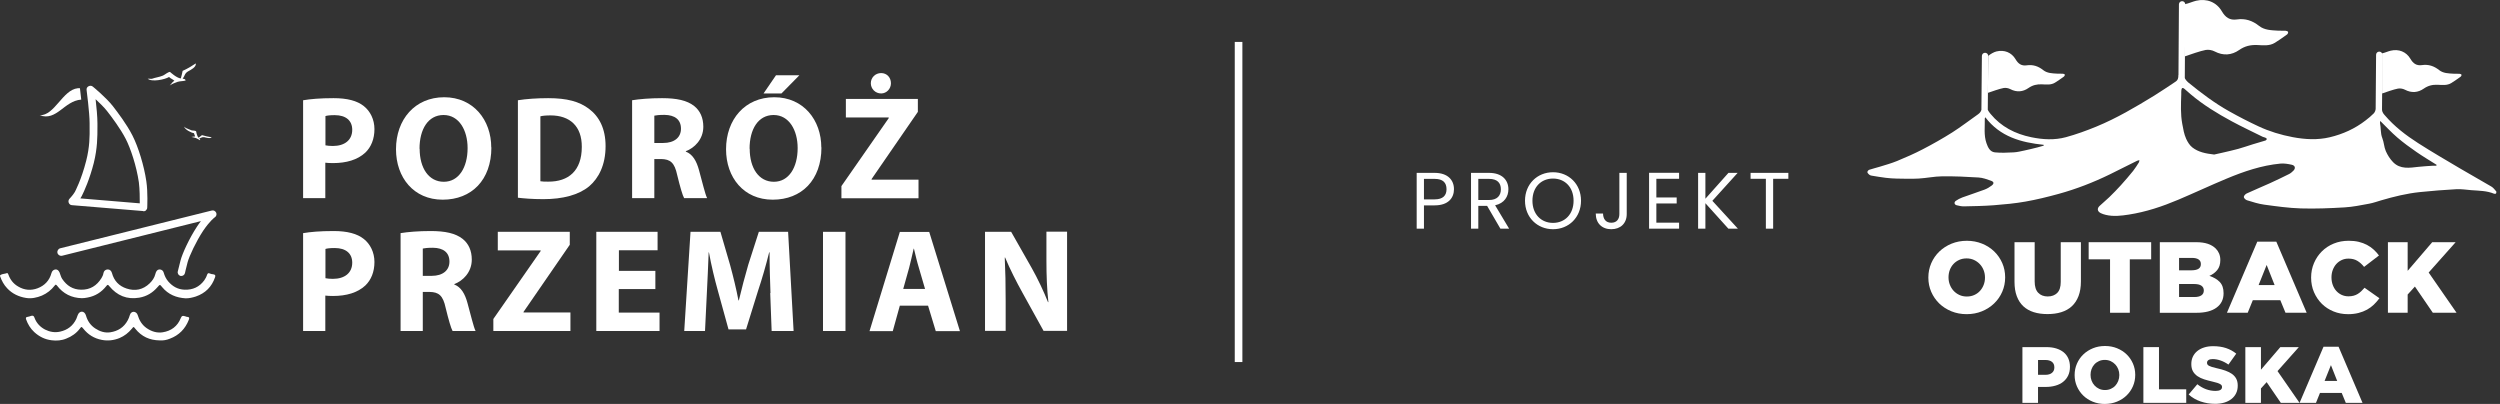
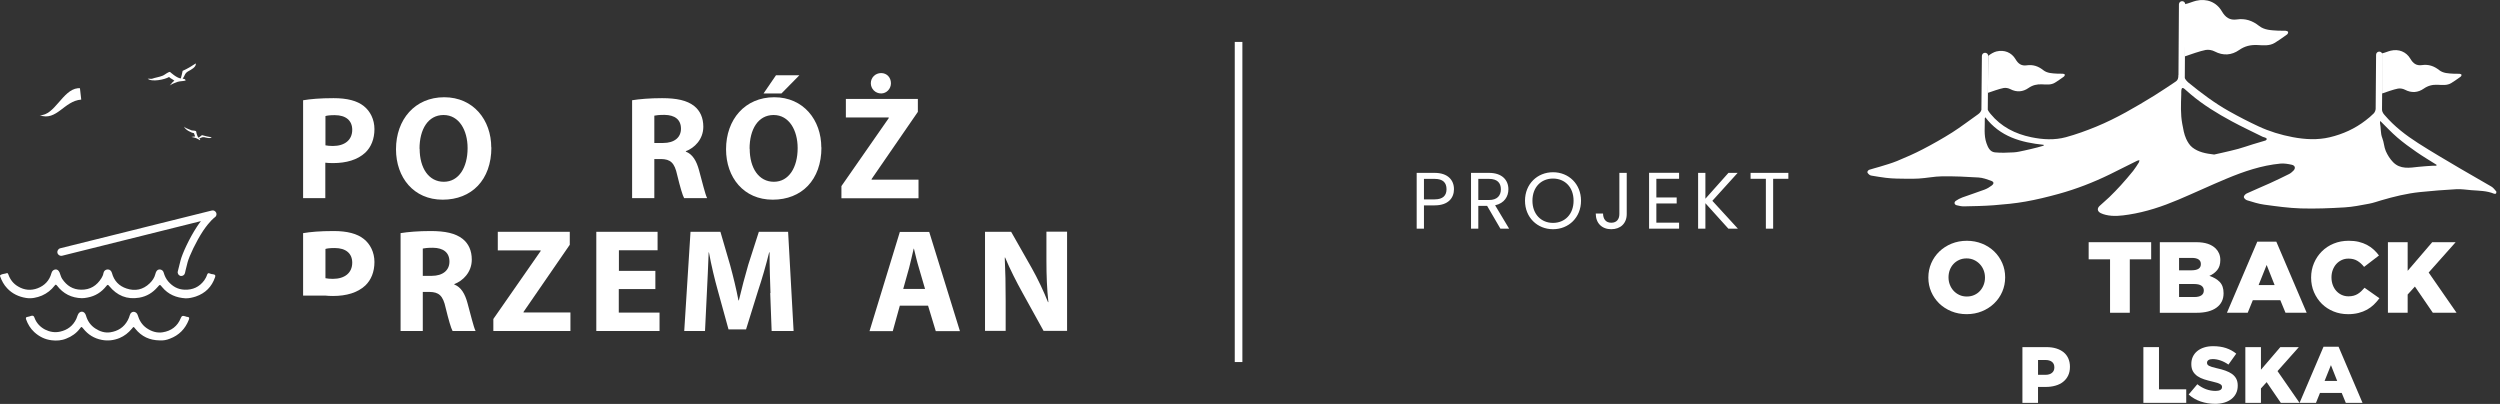
<svg xmlns="http://www.w3.org/2000/svg" width="328" height="53" viewBox="0 0 328 53" fill="none">
  <rect x="0" y="0" width="328" height="53" fill="#333333" stroke="none" />
  <path d="M27.973 35.986C27.819 35.969 27.664 35.952 27.527 35.883C27.338 35.781 27.236 35.866 27.167 36.055C27.081 36.329 26.944 36.569 26.79 36.792C26.156 37.649 25.299 38.044 24.219 38.009C23.327 37.975 22.642 37.581 22.076 36.929C21.784 36.586 21.596 36.192 21.476 35.764C21.407 35.523 21.236 35.386 20.996 35.352C20.773 35.335 20.619 35.438 20.516 35.609C20.447 35.712 20.413 35.849 20.379 35.969C20.259 36.449 19.984 36.843 19.624 37.186C18.767 38.009 17.739 38.232 16.607 37.855C15.613 37.529 14.961 36.843 14.687 35.815C14.601 35.523 14.396 35.335 14.122 35.352C13.847 35.352 13.624 35.541 13.573 35.832C13.539 36.072 13.436 36.278 13.316 36.483C12.699 37.478 11.842 38.026 10.642 38.009C9.544 37.992 8.756 37.478 8.156 36.586C7.984 36.329 7.933 36.021 7.813 35.746C7.676 35.455 7.504 35.335 7.282 35.352C7.024 35.369 6.819 35.558 6.75 35.832C6.493 36.809 5.842 37.478 4.933 37.821C4.076 38.146 3.202 38.078 2.396 37.598C1.762 37.238 1.333 36.689 1.093 36.004C1.059 35.918 1.007 35.798 0.905 35.832C0.647 35.935 0.356 35.918 0.099 36.055C0.013 36.106 -0.021 36.158 0.013 36.243C0.219 36.826 0.51 37.375 0.939 37.821C1.607 38.541 2.465 38.935 3.407 39.089C4.127 39.209 4.83 39.055 5.499 38.781C6.167 38.489 6.733 38.044 7.179 37.461C7.282 37.306 7.35 37.324 7.47 37.461C8.293 38.541 9.39 39.089 10.744 39.123C10.984 39.123 11.224 39.089 11.482 39.038C12.51 38.849 13.316 38.335 13.95 37.529C14.104 37.324 14.173 37.324 14.327 37.529C15.356 38.781 16.642 39.329 18.27 39.055C19.264 38.883 20.036 38.404 20.687 37.649C20.979 37.306 20.979 37.306 21.27 37.666C22.076 38.644 23.139 39.072 24.373 39.141C24.836 39.141 25.264 39.038 25.693 38.901C26.944 38.472 27.784 37.632 28.213 36.381C28.299 36.123 28.247 36.038 27.973 35.986Z" fill="white" />
  <path d="M24.578 41.592C24.578 41.592 24.441 41.541 24.372 41.523C23.978 41.386 23.841 41.421 23.721 41.729C23.293 42.809 22.453 43.426 21.338 43.598C20.567 43.718 19.847 43.478 19.212 43.032C18.613 42.603 18.27 42.021 18.064 41.335C17.995 41.078 17.755 40.906 17.533 40.906C17.31 40.906 17.104 41.078 17.035 41.335C16.967 41.575 16.881 41.798 16.761 42.021C16.264 42.946 15.475 43.443 14.464 43.598C13.761 43.701 13.11 43.495 12.51 43.101C11.876 42.689 11.481 42.106 11.275 41.386C11.19 41.095 10.984 40.889 10.744 40.889C10.504 40.889 10.298 41.061 10.195 41.352C10.144 41.523 10.075 41.678 10.007 41.849C9.578 42.741 8.876 43.289 7.881 43.512C7.178 43.666 6.527 43.546 5.91 43.238C5.258 42.895 4.778 42.381 4.521 41.678C4.453 41.472 4.35 41.369 4.093 41.438C3.938 41.489 3.784 41.558 3.613 41.575C3.407 41.592 3.356 41.712 3.424 41.901C3.647 42.535 3.99 43.101 4.487 43.563C5.138 44.163 5.893 44.541 6.767 44.643C7.418 44.729 8.087 44.678 8.704 44.42C9.407 44.146 10.024 43.718 10.487 43.101C10.693 42.826 10.693 42.843 10.915 43.101C11.55 43.906 12.355 44.403 13.35 44.592C14.138 44.746 14.927 44.66 15.681 44.352C16.333 44.078 16.847 43.666 17.293 43.135C17.533 42.843 17.515 42.826 17.755 43.135C18.578 44.163 19.641 44.643 20.944 44.66C21.407 44.695 21.87 44.609 22.281 44.438C23.481 43.992 24.304 43.152 24.767 41.969C24.87 41.678 24.852 41.626 24.544 41.558" fill="white" />
  <path d="M10.213 11.575C8.207 11.781 7.179 15.175 5.208 15.124C7.453 15.929 8.396 13.238 10.659 13.067C10.607 12.518 10.556 12.124 10.488 11.575" fill="white" />
  <path d="M19.916 10.341C20.379 10.169 20.91 10.118 21.39 9.912C21.647 9.792 22.024 9.45 22.299 9.432C22.299 9.432 23.19 10.255 23.721 10.29C23.824 9.947 23.893 9.638 23.961 9.295C24.561 9.038 25.144 8.678 25.693 8.318C25.761 8.798 25.058 9.158 24.733 9.33C24.201 9.621 24.287 9.895 23.961 10.341C24.15 10.324 24.321 10.375 24.356 10.564C23.996 10.667 23.653 10.632 23.31 10.735C22.95 10.855 22.59 11.009 22.264 11.215C22.487 11.009 22.624 10.735 22.881 10.598C22.693 10.409 22.401 10.324 22.178 10.101C21.664 10.427 19.899 10.804 19.384 10.324" fill="white" />
  <path d="M24.373 16.787C24.63 16.872 24.887 17.026 25.161 17.112C25.316 17.146 25.59 17.112 25.727 17.215C25.727 17.215 25.83 17.866 26.053 18.072C26.224 17.952 26.361 17.849 26.498 17.729C26.841 17.832 27.407 17.969 27.767 18.004C27.63 18.227 27.013 18.055 26.807 18.004C26.481 17.952 26.43 18.089 26.138 18.175C26.224 18.227 26.293 18.312 26.241 18.398C26.053 18.312 25.916 18.192 25.727 18.124C25.538 18.055 25.316 18.004 25.11 17.969C25.264 17.969 25.436 17.884 25.59 17.918C25.59 17.781 25.47 17.627 25.453 17.472C25.11 17.438 24.236 16.992 24.167 16.615" fill="white" />
-   <path d="M18.802 27.689H18.767L9.442 26.918C9.253 26.918 9.082 26.781 9.013 26.592C8.945 26.404 8.996 26.198 9.133 26.061C9.133 26.061 9.579 25.598 9.819 25.186C9.853 25.118 10.676 23.592 11.31 21.089C11.773 19.272 11.773 17.867 11.756 16.615C11.756 16.461 11.756 16.307 11.756 16.152C11.756 14.815 11.362 11.832 11.362 11.815C11.327 11.61 11.43 11.404 11.619 11.318C11.807 11.215 12.03 11.232 12.184 11.37C12.253 11.421 13.933 12.809 14.807 13.924C15.442 14.747 16.642 16.324 17.379 17.781C18.15 19.289 18.904 21.758 19.196 23.764C19.419 25.255 19.316 27.158 19.316 27.244C19.316 27.381 19.247 27.501 19.145 27.604C19.059 27.689 18.939 27.724 18.819 27.724M10.505 26.026L18.339 26.678C18.339 26.026 18.339 24.861 18.219 23.918C17.91 21.775 17.122 19.444 16.505 18.244C15.802 16.872 14.653 15.347 14.036 14.558C13.642 14.061 13.042 13.478 12.544 13.015C12.665 14.027 12.784 15.364 12.784 16.187C12.784 16.341 12.784 16.495 12.784 16.649C12.784 17.952 12.784 19.444 12.305 21.381C11.773 23.472 11.053 25.084 10.727 25.718C10.659 25.838 10.59 25.941 10.522 26.061" fill="white" />
  <path d="M23.807 36.209C23.807 36.209 23.738 36.209 23.704 36.209C23.43 36.141 23.258 35.883 23.327 35.609C23.327 35.592 23.464 35.026 23.687 34.169C23.927 33.244 24.853 31.238 25.847 29.729C26.036 29.455 26.19 29.215 26.361 29.009L8.156 33.552C7.881 33.621 7.607 33.449 7.539 33.192C7.47 32.918 7.641 32.644 7.899 32.575L27.784 27.621C28.024 27.552 28.264 27.689 28.367 27.912C28.47 28.135 28.367 28.409 28.161 28.529C28.161 28.529 27.561 28.941 26.653 30.278C25.727 31.684 24.836 33.586 24.613 34.409C24.39 35.249 24.27 35.815 24.27 35.815C24.218 36.055 24.013 36.209 23.773 36.209" fill="white" />
  <path d="M39.784 13.152C40.693 12.998 41.961 12.878 43.761 12.878C45.561 12.878 46.864 13.221 47.738 13.924C48.561 14.575 49.127 15.655 49.127 16.941C49.127 18.227 48.698 19.289 47.927 20.026C46.916 20.969 45.441 21.398 43.693 21.398C43.298 21.398 42.956 21.381 42.681 21.346V25.992H39.767V13.152H39.784ZM42.699 19.067C42.956 19.118 43.264 19.152 43.676 19.152C45.236 19.152 46.213 18.364 46.213 17.027C46.213 15.827 45.39 15.107 43.916 15.107C43.316 15.107 42.904 15.158 42.699 15.227V19.067Z" fill="white" />
  <path d="M64.469 19.341C64.469 23.609 61.881 26.198 58.075 26.198C54.269 26.198 51.955 23.284 51.955 19.581C51.955 15.672 54.441 12.758 58.281 12.758C62.121 12.758 64.452 15.758 64.452 19.341H64.469ZM55.058 19.512C55.058 22.067 56.258 23.849 58.229 23.849C60.201 23.849 61.349 21.964 61.349 19.427C61.349 17.095 60.235 15.089 58.195 15.089C56.155 15.089 55.041 16.975 55.041 19.512H55.058Z" fill="white" />
-   <path d="M67.949 13.152C69.029 12.981 70.435 12.878 71.926 12.878C74.395 12.878 76.006 13.324 77.258 14.267C78.612 15.278 79.452 16.872 79.452 19.169C79.452 21.655 78.543 23.387 77.292 24.449C75.921 25.581 73.829 26.129 71.292 26.129C69.766 26.129 68.686 26.026 67.949 25.941V13.152ZM70.898 23.781C71.155 23.832 71.549 23.832 71.926 23.832C74.601 23.849 76.332 22.392 76.332 19.272C76.349 16.564 74.772 15.141 72.235 15.141C71.584 15.141 71.155 15.192 70.898 15.261V23.781Z" fill="white" />
  <path d="M82.933 13.152C83.876 12.998 85.281 12.878 86.858 12.878C88.795 12.878 90.132 13.169 91.075 13.907C91.847 14.524 92.275 15.432 92.275 16.632C92.275 18.295 91.093 19.427 89.978 19.838V19.889C90.887 20.249 91.384 21.124 91.71 22.324C92.121 23.798 92.515 25.495 92.772 25.992H89.755C89.55 25.632 89.241 24.569 88.847 22.958C88.504 21.329 87.938 20.884 86.738 20.866H85.847V25.992H82.933V13.152ZM85.847 18.758H87.013C88.487 18.758 89.344 18.021 89.344 16.889C89.344 15.689 88.538 15.089 87.184 15.072C86.464 15.072 86.07 15.124 85.847 15.175V18.775V18.758Z" fill="white" />
  <path d="M107.772 19.341C107.772 23.609 105.184 26.198 101.378 26.198C97.573 26.198 95.258 23.284 95.258 19.581C95.258 15.672 97.744 12.758 101.584 12.758C105.424 12.758 107.755 15.758 107.755 19.341H107.772ZM98.361 19.512C98.361 22.067 99.561 23.849 101.533 23.849C103.504 23.849 104.652 21.964 104.652 19.427C104.652 17.095 103.538 15.089 101.498 15.089C99.458 15.089 98.344 16.975 98.344 19.512H98.361ZM104.875 9.878L102.527 12.261H100.178L101.807 9.878H104.892H104.875Z" fill="white" />
  <path d="M110.395 24.415L116.601 15.501V15.415H110.978V12.981H120.423V14.678L114.355 23.489V23.575H120.509V26.009H110.395V24.432V24.415ZM114.252 10.924C114.252 10.169 114.852 9.587 115.606 9.587C116.361 9.587 116.892 10.169 116.892 10.924C116.892 11.644 116.326 12.261 115.606 12.261C114.835 12.261 114.252 11.644 114.252 10.924Z" fill="white" />
-   <path d="M39.784 30.586C40.693 30.432 41.961 30.312 43.761 30.312C45.561 30.312 46.864 30.655 47.738 31.358C48.561 32.009 49.127 33.089 49.127 34.375C49.127 35.661 48.698 36.724 47.927 37.461C46.916 38.404 45.441 38.832 43.693 38.832C43.298 38.832 42.956 38.815 42.681 38.781V43.426H39.767V30.586H39.784ZM42.699 36.501C42.956 36.552 43.264 36.586 43.676 36.586C45.236 36.586 46.213 35.798 46.213 34.461C46.213 33.261 45.39 32.541 43.916 32.541C43.316 32.541 42.904 32.592 42.699 32.661V36.501Z" fill="white" />
+   <path d="M39.784 30.586C40.693 30.432 41.961 30.312 43.761 30.312C45.561 30.312 46.864 30.655 47.738 31.358C48.561 32.009 49.127 33.089 49.127 34.375C49.127 35.661 48.698 36.724 47.927 37.461C46.916 38.404 45.441 38.832 43.693 38.832C43.298 38.832 42.956 38.815 42.681 38.781H39.767V30.586H39.784ZM42.699 36.501C42.956 36.552 43.264 36.586 43.676 36.586C45.236 36.586 46.213 35.798 46.213 34.461C46.213 33.261 45.39 32.541 43.916 32.541C43.316 32.541 42.904 32.592 42.699 32.661V36.501Z" fill="white" />
  <path d="M52.556 30.586C53.498 30.432 54.904 30.312 56.481 30.312C58.419 30.312 59.756 30.604 60.698 31.341C61.47 31.958 61.898 32.866 61.898 34.066C61.898 35.729 60.716 36.861 59.601 37.272V37.324C60.51 37.684 61.007 38.558 61.333 39.758C61.744 41.232 62.138 42.929 62.396 43.426H59.378C59.173 43.066 58.864 42.003 58.47 40.392C58.127 38.764 57.561 38.318 56.361 38.301H55.47V43.426H52.556V30.586ZM55.47 36.192H56.636C58.11 36.192 58.967 35.455 58.967 34.324C58.967 33.123 58.161 32.523 56.807 32.506C56.087 32.506 55.693 32.558 55.47 32.609V36.209V36.192Z" fill="white" />
  <path d="M64.727 41.849L70.933 32.935V32.849H65.31V30.415H74.755V32.112L68.687 40.923V40.992H74.841V43.426H64.727V41.849Z" fill="white" />
  <path d="M85.967 37.923H81.184V41.009H86.532V43.426H78.235V30.415H86.275V32.832H81.201V35.541H85.984V37.941L85.967 37.923Z" fill="white" />
  <path d="M101.086 38.455C101.035 36.895 100.966 34.992 100.966 33.106H100.915C100.503 34.769 99.972 36.621 99.458 38.146L97.88 43.221H95.583L94.195 38.181C93.766 36.655 93.32 34.803 93.012 33.106H92.978C92.892 34.872 92.841 36.878 92.738 38.489L92.498 43.426H89.772L90.595 30.415H94.52L95.789 34.769C96.201 36.278 96.595 37.889 96.886 39.415H96.938C97.298 37.906 97.743 36.192 98.172 34.735L99.56 30.415H103.4L104.12 43.426H101.24L101.052 38.438L101.086 38.455Z" fill="white" />
-   <path d="M110.927 30.415V43.426H107.978V30.415H110.927Z" fill="white" />
  <path d="M118.058 40.101L117.132 43.443H114.081L118.058 30.432H121.915L125.943 43.443H122.772L121.76 40.101H118.041H118.058ZM121.366 37.906L120.56 35.146C120.32 34.375 120.098 33.415 119.909 32.626H119.875C119.686 33.398 119.481 34.392 119.275 35.146L118.503 37.906H121.383H121.366Z" fill="white" />
  <path d="M129.234 43.426V30.415H132.663L135.371 35.181C136.143 36.552 136.914 38.181 137.497 39.638H137.549C137.36 37.923 137.291 36.158 137.291 34.203V30.398H140V43.409H136.914L134.137 38.386C133.366 36.998 132.509 35.318 131.874 33.792H131.823C131.909 35.523 131.943 37.358 131.943 39.483V43.409H129.234V43.426Z" fill="white" />
  <path d="M163 5.5H162V47.5H163V5.5Z" fill="white" />
  <path d="M186.823 26.157H188.23C189.322 26.157 189.784 25.642 189.784 24.823C189.784 23.973 189.322 23.469 188.23 23.469H186.823V26.157ZM190.761 24.823C190.761 25.936 190.047 26.944 188.23 26.944H186.823V30H185.868V22.681H188.23C189.952 22.681 190.761 23.626 190.761 24.823ZM196.915 24.834C196.915 24.004 196.453 23.469 195.361 23.469H193.954V26.241H195.361C196.442 26.241 196.915 25.653 196.915 24.834ZM192.998 22.681H195.361C197.083 22.681 197.902 23.637 197.902 24.834C197.902 25.768 197.387 26.661 196.159 26.934L197.996 30H196.852L195.109 27.007H193.954V30H192.998V22.681ZM207.43 26.335C207.43 28.53 205.823 30.073 203.755 30.073C201.697 30.073 200.08 28.53 200.08 26.335C200.08 24.141 201.697 22.597 203.755 22.597C205.823 22.597 207.43 24.141 207.43 26.335ZM201.056 26.335C201.056 28.12 202.211 29.244 203.755 29.244C205.298 29.244 206.453 28.12 206.453 26.335C206.453 24.54 205.298 23.427 203.755 23.427C202.211 23.427 201.056 24.54 201.056 26.335ZM212.461 28.089V22.681H213.427V28.089C213.427 29.307 212.608 30.073 211.4 30.073C210.182 30.073 209.363 29.296 209.363 28.015H210.319C210.329 28.687 210.644 29.223 211.4 29.223C212.156 29.223 212.461 28.698 212.461 28.089ZM220.296 22.671V23.458H217.314V25.905H219.981V26.692H217.314V29.212H220.296V30H216.359V22.671H220.296ZM226.761 30L223.748 26.661V30H222.792V22.681H223.748V26.073L226.772 22.681H227.979L224.661 26.346L228.011 30H226.761ZM229.676 23.458V22.681H234.632V23.458H232.637V30H231.682V23.458H229.676Z" fill="white" />
  <path d="M258.025 41.218C257.303 41.218 256.637 41.092 256.02 40.841C255.407 40.591 254.876 40.248 254.429 39.816C253.985 39.384 253.635 38.876 253.38 38.296C253.127 37.713 253 37.092 253 36.432V36.404C253 35.742 253.127 35.121 253.38 34.532C253.635 33.947 253.988 33.436 254.443 32.998C254.899 32.561 255.432 32.218 256.045 31.968C256.659 31.718 257.328 31.591 258.05 31.591C258.772 31.591 259.438 31.718 260.055 31.968C260.668 32.218 261.199 32.561 261.646 32.993C262.09 33.425 262.44 33.933 262.695 34.513C262.951 35.093 263.076 35.717 263.076 36.377V36.404C263.076 37.067 262.948 37.691 262.695 38.276C262.443 38.862 262.087 39.373 261.632 39.81C261.176 40.248 260.643 40.591 260.03 40.841C259.416 41.092 258.747 41.218 258.025 41.218ZM258.044 38.903C258.403 38.903 258.728 38.837 259.022 38.705C259.316 38.573 259.566 38.395 259.772 38.169C259.977 37.944 260.138 37.683 260.255 37.383C260.371 37.084 260.43 36.765 260.43 36.432V36.404C260.43 36.069 260.371 35.753 260.255 35.453C260.138 35.154 259.974 34.89 259.758 34.659C259.544 34.431 259.288 34.247 258.994 34.109C258.7 33.972 258.372 33.903 258.017 33.903C257.661 33.903 257.336 33.969 257.045 34.101C256.753 34.233 256.504 34.411 256.295 34.637C256.084 34.862 255.926 35.123 255.812 35.423C255.701 35.723 255.646 36.042 255.646 36.374V36.402C255.646 36.737 255.704 37.056 255.82 37.353C255.937 37.653 256.098 37.916 256.309 38.147C256.52 38.376 256.77 38.56 257.067 38.697C257.361 38.835 257.689 38.903 258.044 38.903Z" fill="white" />
-   <path d="M268.631 41.207C267.962 41.207 267.362 41.125 266.827 40.957C266.294 40.789 265.838 40.531 265.463 40.184C265.088 39.835 264.803 39.396 264.603 38.862C264.403 38.329 264.303 37.7 264.303 36.977V31.778H266.949V36.924C266.949 37.595 267.104 38.09 267.412 38.411C267.721 38.733 268.137 38.895 268.659 38.895C269.181 38.895 269.595 38.741 269.906 38.433C270.214 38.126 270.369 37.645 270.369 36.99V31.778H273.016V36.91C273.016 37.661 272.91 38.307 272.702 38.849C272.494 39.39 272.199 39.835 271.819 40.184C271.441 40.534 270.98 40.792 270.442 40.957C269.903 41.125 269.301 41.207 268.631 41.207Z" fill="white" />
  <path d="M276.836 34.024H274.032V31.776H282.234V34.024H279.429V41.034H276.839V34.024H276.836Z" fill="white" />
  <path d="M283.369 31.776H288.156C288.742 31.776 289.244 31.847 289.664 31.987C290.083 32.127 290.427 32.336 290.705 32.609C290.891 32.793 291.038 33.01 291.143 33.257C291.249 33.505 291.305 33.785 291.305 34.104V34.132C291.305 34.67 291.168 35.105 290.899 35.434C290.63 35.764 290.286 36.017 289.869 36.196C290.441 36.38 290.894 36.647 291.23 36.996C291.566 37.345 291.732 37.832 291.732 38.458V38.486C291.732 39.289 291.421 39.915 290.805 40.363C290.186 40.814 289.314 41.037 288.192 41.037H283.369V31.778V31.776ZM287.523 35.465C287.923 35.465 288.228 35.399 288.439 35.267C288.65 35.135 288.753 34.931 288.753 34.659V34.632C288.753 34.376 288.656 34.181 288.459 34.044C288.261 33.906 287.97 33.837 287.576 33.837H285.893V35.465H287.523ZM287.898 38.97C288.298 38.97 288.606 38.898 288.82 38.752C289.033 38.607 289.139 38.398 289.139 38.123V38.096C289.139 37.84 289.036 37.636 288.831 37.488C288.625 37.34 288.306 37.263 287.87 37.263H285.893V38.97H287.898Z" fill="white" />
  <path d="M296.155 31.709H298.654L302.636 41.034H299.857L299.176 39.382H295.57L294.9 41.034H292.174L296.155 31.709ZM298.427 37.397L297.385 34.763L296.33 37.397H298.427Z" fill="white" />
  <path d="M308.044 41.218C307.375 41.218 306.748 41.099 306.159 40.86C305.57 40.621 305.062 40.289 304.629 39.862C304.196 39.434 303.855 38.928 303.599 38.342C303.344 37.757 303.219 37.119 303.219 36.432V36.404C303.219 35.734 303.344 35.107 303.594 34.519C303.843 33.933 304.185 33.422 304.624 32.985C305.06 32.547 305.579 32.207 306.181 31.959C306.784 31.712 307.439 31.588 308.153 31.588C308.633 31.588 309.069 31.635 309.46 31.728C309.852 31.822 310.21 31.954 310.535 32.124C310.86 32.295 311.154 32.501 311.418 32.74C311.682 32.979 311.915 33.237 312.12 33.521L310.168 35.016C309.902 34.681 309.608 34.417 309.286 34.222C308.963 34.026 308.577 33.93 308.122 33.93C307.792 33.93 307.492 33.993 307.22 34.123C306.948 34.252 306.714 34.425 306.517 34.645C306.32 34.865 306.167 35.126 306.056 35.426C305.945 35.725 305.89 36.044 305.89 36.377V36.404C305.89 36.748 305.945 37.072 306.056 37.377C306.167 37.683 306.32 37.944 306.517 38.164C306.714 38.384 306.948 38.559 307.22 38.686C307.492 38.812 307.792 38.878 308.122 38.878C308.364 38.878 308.583 38.851 308.783 38.799C308.983 38.746 309.166 38.669 309.33 38.568C309.494 38.466 309.652 38.348 309.796 38.21C309.944 38.073 310.088 37.922 310.23 37.754L312.181 39.129C311.959 39.428 311.715 39.706 311.454 39.962C311.19 40.217 310.893 40.437 310.56 40.624C310.227 40.808 309.852 40.954 309.438 41.061C309.025 41.166 308.558 41.221 308.042 41.221L308.044 41.218Z" fill="white" />
  <path d="M313.295 31.776H315.885V35.533L319.106 31.776H322.18L318.64 35.756L322.299 41.034H319.187L316.835 37.595L315.885 38.64V41.034H313.295V31.776Z" fill="white" />
  <path d="M265.341 45.542H268.507C268.97 45.542 269.392 45.6 269.773 45.715C270.153 45.831 270.475 45.998 270.744 46.215C271.014 46.433 271.216 46.705 271.361 47.026C271.505 47.348 271.577 47.708 271.577 48.112V48.134C271.577 48.566 271.497 48.945 271.341 49.272C271.183 49.599 270.964 49.874 270.681 50.097C270.4 50.32 270.064 50.487 269.673 50.597C269.281 50.71 268.859 50.765 268.401 50.765H267.388V52.854H265.341V45.542ZM268.359 49.176C268.726 49.176 269.012 49.091 269.22 48.918C269.428 48.745 269.531 48.514 269.531 48.219V48.197C269.531 47.881 269.428 47.642 269.22 47.477C269.012 47.312 268.723 47.23 268.351 47.23H267.39V49.173H268.362L268.359 49.176Z" fill="white" />
-   <path d="M276.156 53C275.587 53 275.059 52.901 274.573 52.703C274.087 52.505 273.668 52.236 273.318 51.892C272.968 51.549 272.691 51.15 272.491 50.691C272.291 50.232 272.191 49.74 272.191 49.218V49.196C272.191 48.673 272.291 48.181 272.491 47.717C272.691 47.252 272.971 46.851 273.329 46.504C273.687 46.158 274.11 45.889 274.595 45.691C275.081 45.493 275.609 45.394 276.178 45.394C276.747 45.394 277.275 45.493 277.761 45.691C278.247 45.889 278.663 46.158 279.016 46.499C279.368 46.84 279.643 47.241 279.843 47.7C280.043 48.159 280.143 48.651 280.143 49.173V49.196C280.143 49.718 280.043 50.21 279.843 50.674C279.643 51.136 279.363 51.54 279.005 51.887C278.646 52.233 278.224 52.502 277.738 52.7C277.253 52.898 276.725 52.997 276.156 52.997V53ZM276.172 51.172C276.456 51.172 276.711 51.12 276.944 51.015C277.178 50.911 277.375 50.771 277.536 50.592C277.697 50.413 277.825 50.207 277.916 49.971C278.008 49.734 278.055 49.484 278.055 49.218V49.196C278.055 48.932 278.008 48.679 277.916 48.442C277.825 48.206 277.694 47.997 277.525 47.816C277.355 47.634 277.155 47.491 276.922 47.381C276.689 47.274 276.431 47.219 276.15 47.219C275.87 47.219 275.612 47.271 275.384 47.376C275.156 47.48 274.956 47.62 274.793 47.799C274.626 47.978 274.501 48.184 274.412 48.42C274.323 48.657 274.279 48.907 274.279 49.173V49.196C274.279 49.459 274.326 49.712 274.418 49.949C274.509 50.185 274.637 50.394 274.804 50.575C274.97 50.757 275.167 50.9 275.401 51.01C275.634 51.117 275.889 51.172 276.172 51.172Z" fill="white" />
  <path d="M281.212 45.542H283.258V51.078H286.834V52.854H281.212V45.542Z" fill="white" />
  <path d="M290.61 52.981C289.95 52.981 289.322 52.88 288.728 52.676C288.134 52.473 287.606 52.168 287.151 51.761L288.289 50.411C289.028 50.997 289.827 51.288 290.685 51.288C290.96 51.288 291.169 51.244 291.313 51.159C291.457 51.071 291.529 50.947 291.529 50.788V50.766C291.529 50.689 291.513 50.623 291.477 50.562C291.441 50.505 291.377 50.447 291.282 50.392C291.188 50.337 291.06 50.282 290.902 50.23C290.744 50.177 290.538 50.122 290.286 50.067C289.891 49.977 289.525 49.878 289.189 49.771C288.85 49.663 288.559 49.523 288.309 49.353C288.059 49.182 287.862 48.971 287.717 48.718C287.573 48.465 287.501 48.149 287.501 47.775V47.753C287.501 47.412 287.565 47.099 287.695 46.815C287.826 46.529 288.014 46.285 288.264 46.076C288.514 45.867 288.814 45.705 289.167 45.592C289.519 45.477 289.916 45.419 290.358 45.419C290.991 45.419 291.554 45.501 292.051 45.666C292.548 45.831 292.996 46.076 293.395 46.398L292.371 47.833C292.032 47.596 291.688 47.417 291.332 47.294C290.977 47.173 290.635 47.11 290.302 47.11C290.055 47.11 289.872 47.156 289.747 47.244C289.625 47.335 289.561 47.445 289.561 47.577V47.599C289.561 47.681 289.58 47.756 289.619 47.819C289.658 47.882 289.725 47.94 289.819 47.992C289.914 48.044 290.044 48.096 290.211 48.149C290.377 48.201 290.585 48.256 290.838 48.311C291.26 48.402 291.641 48.506 291.982 48.63C292.324 48.751 292.612 48.899 292.851 49.072C293.09 49.245 293.273 49.457 293.401 49.702C293.529 49.949 293.59 50.243 293.59 50.584V50.606C293.59 50.983 293.518 51.316 293.373 51.607C293.229 51.898 293.026 52.148 292.765 52.352C292.504 52.555 292.193 52.712 291.827 52.822C291.46 52.929 291.052 52.984 290.602 52.984L290.61 52.981Z" fill="white" />
  <path d="M294.589 45.542H296.636V48.508L299.179 45.542H301.606L298.81 48.687L301.7 52.854H299.243L297.385 50.138L296.636 50.963V52.854H294.589V45.542Z" fill="white" />
  <path d="M304.846 45.49H306.82L309.963 52.855H307.77L307.231 51.549H304.382L303.855 52.855H301.703L304.846 45.49ZM306.64 49.982L305.818 47.904L304.985 49.982H306.643H306.64Z" fill="white" />
  <path d="M327.486 25.084C327.297 24.864 327.108 24.617 326.864 24.474C325.487 23.66 324.084 22.885 322.71 22.072C320.878 20.986 319.034 19.916 317.243 18.767C315.646 17.742 314.142 16.59 312.9 15.139C312.764 14.979 312.517 14.748 312.52 14.341L312.576 7.186C312.576 6.958 312.392 6.774 312.162 6.771H312.159C311.931 6.771 311.745 6.952 311.743 7.18L311.687 14.267C311.684 14.476 311.576 14.729 311.432 14.88C311.11 15.213 310.74 15.507 310.374 15.793C308.972 16.881 307.389 17.599 305.662 18.009C304.049 18.391 302.419 18.297 300.811 17.995C299.259 17.703 297.743 17.244 296.313 16.576C294.997 15.963 293.703 15.295 292.437 14.583C290.552 13.528 288.833 12.225 287.159 10.867C287.001 10.738 286.659 10.402 286.645 10.201L286.709 0.569C286.709 0.341 286.526 0.154 286.296 0.154H286.293C286.065 0.154 285.879 0.335 285.876 0.564L285.815 9.85L285.801 9.844C285.812 10.226 285.749 10.509 285.418 10.724C284.491 11.329 283.583 11.966 282.639 12.544C280.179 14.05 277.697 15.518 275.02 16.618C273.726 17.148 272.402 17.629 271.052 17.998C269.556 18.404 268.012 18.317 266.502 18.003C264.391 17.569 262.548 16.631 261.162 14.946C261.048 14.809 260.868 14.586 260.796 14.388L260.857 7.34C260.857 7.112 260.674 6.925 260.443 6.925H260.44C260.213 6.925 260.027 7.106 260.024 7.334L259.96 14.407C259.96 14.407 259.96 14.416 259.96 14.418C259.891 14.652 259.746 14.836 259.516 14.998C258.386 15.787 257.297 16.637 256.137 17.374C254.879 18.168 253.58 18.902 252.258 19.589C251.167 20.158 250.034 20.65 248.895 21.123C248.16 21.425 247.385 21.637 246.624 21.874C246.169 22.017 245.7 22.121 245.25 22.272C245.136 22.308 245 22.47 245 22.575C245 22.687 245.133 22.817 245.236 22.91C245.314 22.979 245.43 23.025 245.539 23.042C246.158 23.144 246.777 23.251 247.402 23.328C247.879 23.386 248.36 23.421 248.84 23.43C249.801 23.446 250.767 23.479 251.725 23.427C252.758 23.369 253.785 23.144 254.815 23.133C256.406 23.116 258 23.185 259.585 23.287C260.138 23.322 260.69 23.52 261.221 23.713C261.623 23.858 261.645 24.089 261.298 24.353C261.018 24.565 260.701 24.755 260.371 24.878C259.402 25.241 258.416 25.555 257.447 25.909C257.15 26.019 256.861 26.173 256.6 26.354C256.337 26.539 256.403 26.852 256.714 26.929C257.022 27.003 257.342 27.08 257.656 27.075C258.963 27.047 260.271 27.028 261.576 26.929C262.975 26.819 264.378 26.69 265.757 26.445C267.212 26.189 268.651 25.832 270.078 25.442C272.399 24.804 274.64 23.935 276.803 22.88C277.999 22.294 279.185 21.689 280.379 21.098C280.457 21.06 280.551 21.049 280.69 21.01C280.659 21.153 280.662 21.244 280.623 21.307C280.376 21.687 280.143 22.08 279.86 22.432C279.343 23.069 278.807 23.696 278.257 24.304C277.772 24.84 277.263 25.359 276.747 25.862C276.333 26.264 275.881 26.624 275.462 27.022C275.109 27.355 275.173 27.74 275.617 27.963C275.825 28.067 276.053 28.136 276.278 28.191C277.286 28.433 278.296 28.309 279.296 28.155C281.553 27.806 283.705 27.086 285.796 26.201C287.917 25.304 290.005 24.323 292.129 23.438C294.395 22.492 296.716 21.7 299.184 21.464C299.673 21.417 300.192 21.508 300.678 21.615C301.136 21.717 301.211 22.082 300.884 22.404C300.72 22.566 300.537 22.729 300.334 22.83C299.509 23.243 298.676 23.644 297.838 24.026C296.819 24.488 295.78 24.914 294.764 25.384C294.592 25.464 294.381 25.697 294.389 25.849C294.398 26.003 294.631 26.22 294.808 26.275C295.55 26.5 296.294 26.745 297.055 26.849C298.654 27.066 300.262 27.295 301.872 27.344C303.782 27.402 305.698 27.322 307.608 27.209C308.686 27.146 309.755 26.924 310.818 26.728C311.36 26.629 311.884 26.44 312.415 26.283C314.083 25.794 315.771 25.378 317.504 25.2C319.095 25.035 320.689 24.909 322.285 24.823C322.932 24.788 323.587 24.898 324.237 24.95C325.242 25.029 326.261 25.016 327.216 25.414C327.291 25.447 327.45 25.431 327.483 25.381C327.53 25.307 327.544 25.148 327.494 25.09M267.29 19.347C266.724 19.488 266.157 19.631 265.585 19.751C265.116 19.85 264.647 19.969 264.172 19.991C263.359 20.032 262.537 20.073 261.731 19.991C261.082 19.922 260.821 19.345 260.624 18.784C260.252 17.725 260.432 16.631 260.404 15.551C260.404 15.51 260.44 15.466 260.474 15.386C262.406 17.94 265.161 18.693 268.129 19.001C268.129 19.037 268.134 19.072 268.137 19.108C267.854 19.188 267.576 19.279 267.29 19.347ZM297.241 18.432C296.68 18.608 296.111 18.765 295.547 18.938C294.92 19.13 294.298 19.356 293.665 19.529C292.984 19.718 292.293 19.867 291.604 20.029C291.202 20.125 290.799 20.21 290.499 20.276C289.391 20.147 288.417 19.96 287.628 19.336C287.278 19.061 287.015 18.627 286.826 18.215C286.545 17.602 286.44 16.931 286.315 16.26C286.073 14.963 286.14 13.676 286.182 12.379C286.187 12.184 286.171 11.988 286.198 11.799C286.235 11.521 286.379 11.466 286.598 11.656C286.876 11.898 287.151 12.142 287.431 12.381C289.08 13.775 290.919 14.897 292.815 15.919C294.145 16.637 295.517 17.28 296.871 17.951C296.98 18.003 297.11 18.011 297.219 18.064C297.296 18.099 297.357 18.174 297.427 18.231C297.363 18.3 297.313 18.407 297.238 18.429M319.656 21.742C319.511 21.742 319.37 21.733 319.225 21.742C318.59 21.786 317.954 21.816 317.321 21.887C316.138 22.019 314.922 22.242 313.975 21.277C313.572 20.867 313.248 20.348 313.017 19.823C312.784 19.287 312.776 18.657 312.556 18.11C312.298 17.464 312.398 16.785 312.256 16.137C312.24 16.065 312.276 15.98 312.29 15.87C313.053 16.618 313.753 17.376 314.53 18.042C315.33 18.729 316.188 19.353 317.057 19.952C317.907 20.54 318.801 21.068 319.675 21.621C319.667 21.659 319.661 21.7 319.653 21.742" fill="white" />
  <path d="M286.673 0.547C287.128 0.459 287.678 0.206 288.131 0.099C289.502 -0.228 290.791 0.261 291.507 1.484C291.968 2.271 292.532 2.691 293.478 2.551C294.572 2.389 295.522 2.705 296.391 3.398C297.096 3.961 298.001 3.967 298.865 4.022C299.195 4.044 299.531 4.016 299.862 4.035C299.981 4.044 300.156 4.099 300.195 4.184C300.231 4.261 300.156 4.453 300.07 4.517C299.551 4.893 299.023 5.264 298.479 5.605C297.754 6.059 296.932 5.941 296.144 5.908C295.267 5.872 294.52 6.042 293.77 6.565C292.793 7.246 291.69 7.342 290.563 6.749C290.224 6.57 289.752 6.485 289.377 6.556C288.681 6.685 287.323 7.164 286.651 7.397L286.67 0.55L286.673 0.547Z" fill="white" />
  <path d="M312.528 6.999C312.878 6.933 313.303 6.735 313.65 6.653C314.708 6.4 315.696 6.779 316.249 7.719C316.604 8.324 317.037 8.649 317.768 8.541C318.612 8.418 319.342 8.66 320.011 9.193C320.553 9.627 321.249 9.63 321.916 9.671C322.171 9.688 322.429 9.666 322.685 9.682C322.777 9.688 322.913 9.732 322.943 9.795C322.971 9.855 322.913 10.004 322.846 10.051C322.446 10.342 322.041 10.625 321.622 10.889C321.063 11.238 320.43 11.147 319.822 11.123C319.148 11.095 318.573 11.227 317.995 11.629C317.243 12.153 316.396 12.228 315.527 11.771C315.266 11.634 314.902 11.571 314.614 11.623C314.078 11.722 313.045 12.085 312.528 12.266V6.999Z" fill="white" />
  <path d="M260.854 7.337C261.148 7.084 261.601 6.828 261.937 6.748C262.956 6.504 263.911 6.869 264.444 7.776C264.786 8.359 265.205 8.673 265.907 8.571C266.721 8.45 267.426 8.684 268.07 9.2C268.595 9.618 269.267 9.624 269.908 9.662C270.156 9.679 270.403 9.657 270.65 9.673C270.739 9.679 270.869 9.72 270.897 9.783C270.925 9.841 270.866 9.984 270.805 10.031C270.419 10.311 270.028 10.586 269.625 10.839C269.087 11.177 268.476 11.086 267.89 11.064C267.237 11.037 266.685 11.166 266.127 11.553C265.402 12.059 264.583 12.131 263.747 11.691C263.495 11.559 263.145 11.496 262.867 11.548C262.351 11.644 261.312 12.01 260.812 12.183L260.857 7.342L260.854 7.337Z" fill="white" />
</svg>